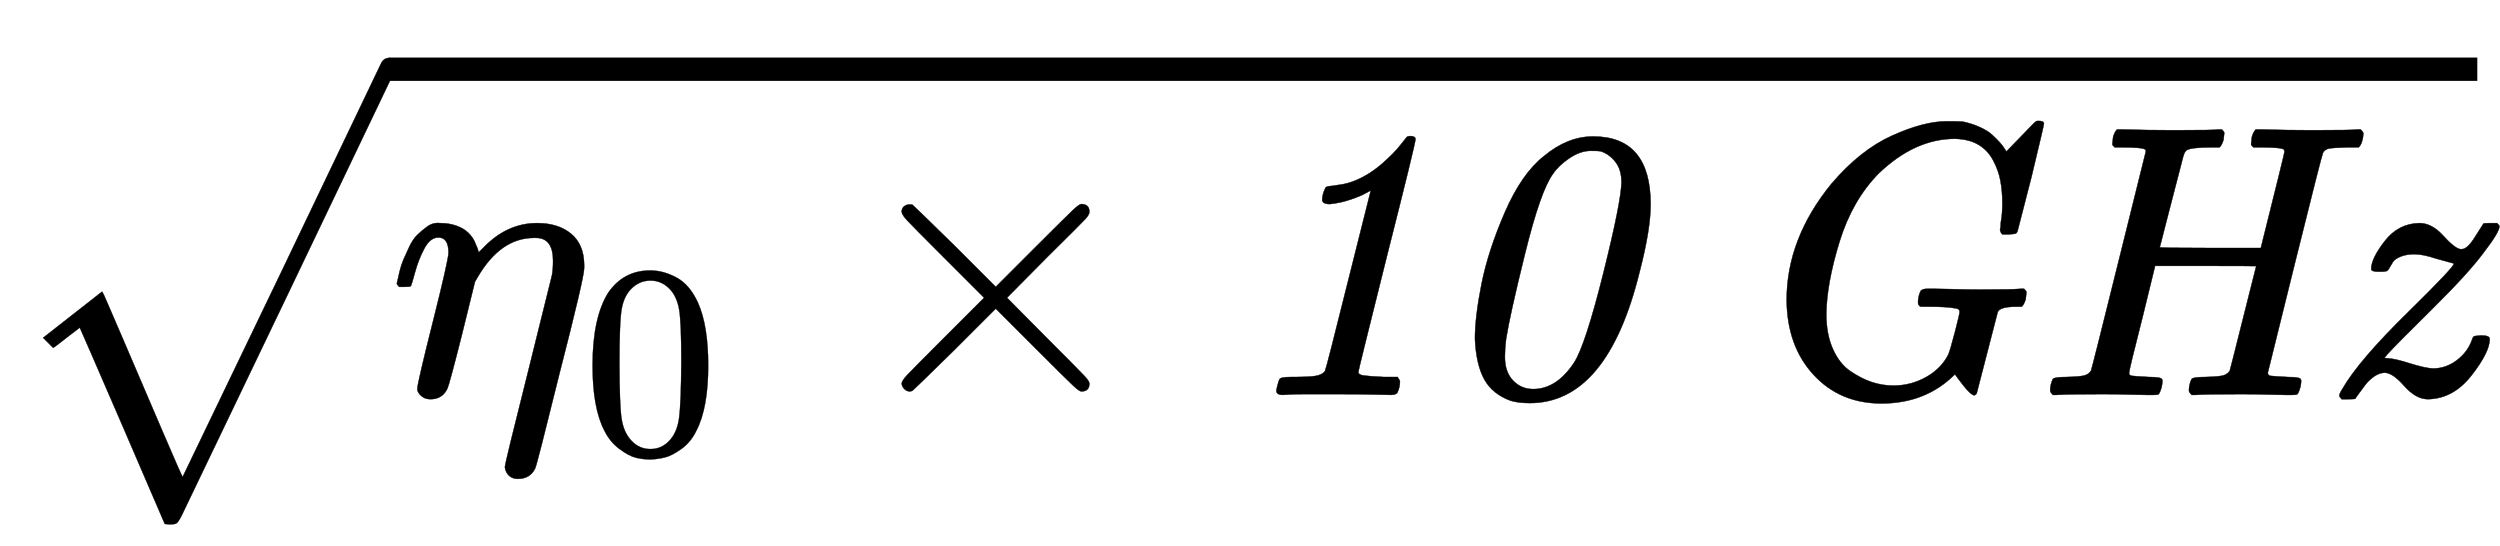
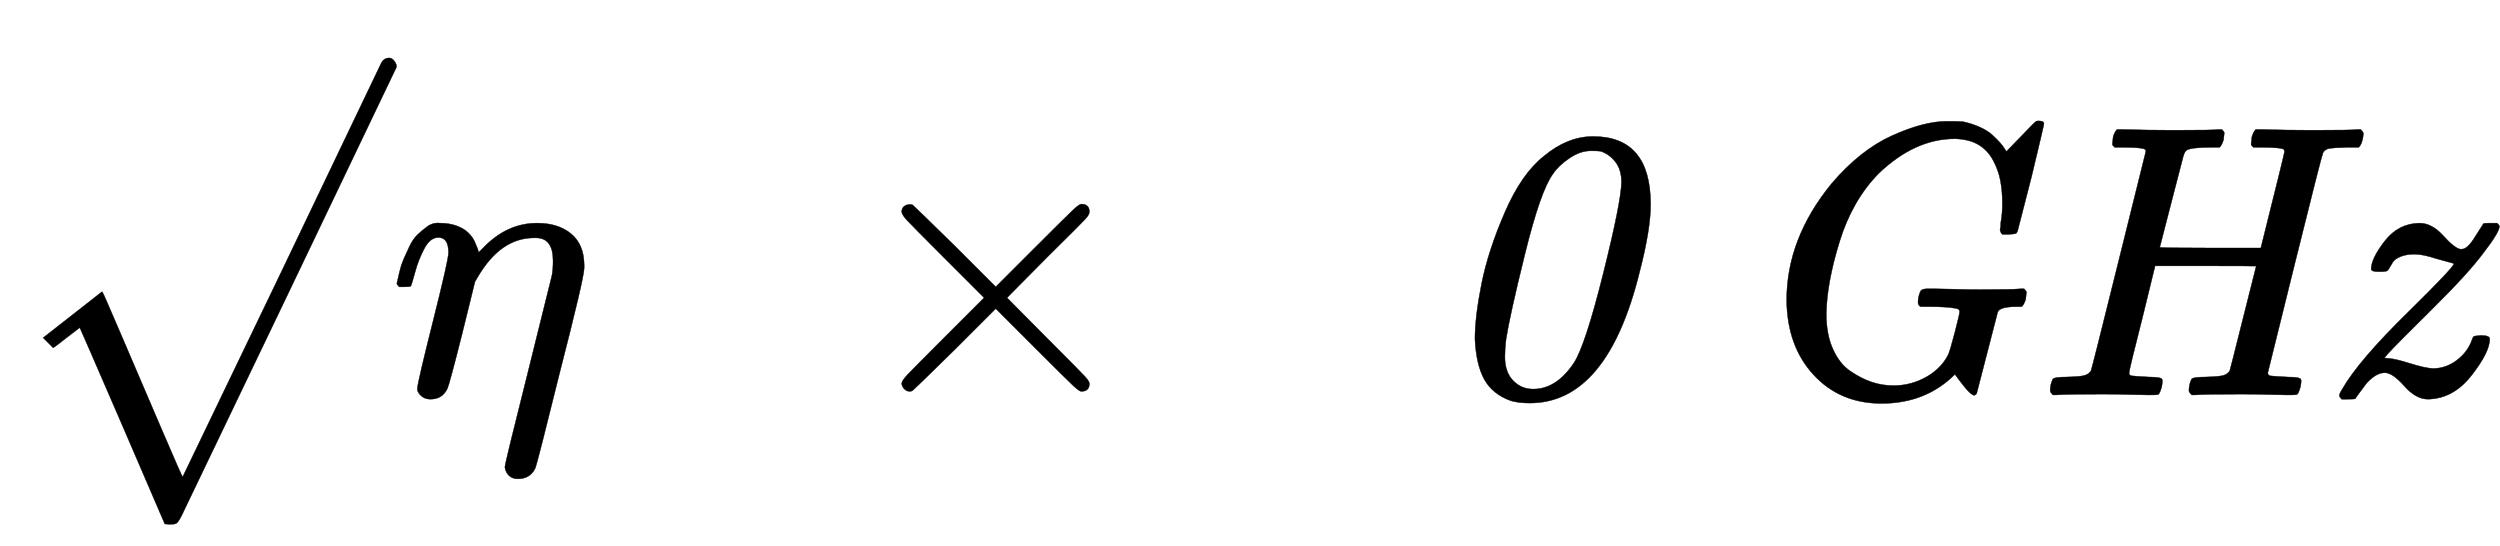
<svg xmlns="http://www.w3.org/2000/svg" xmlns:xlink="http://www.w3.org/1999/xlink" role="img" aria-hidden="true" style="margin-right: -0.13ex;vertical-align: -0.9ex;font-size: 12pt;font-family: Arial;color: Black;" viewBox="0 -1016 6432.4 1404.3" focusable="false" width="14.94ex" height="3.262ex">
  <defs id="MathJax_SVG_glyphs">
    <path id="MJMATHI-3B7" stroke-width="1" d="M 21 287 Q 22 290 23 295 T 28 317 T 38 348 T 53 381 T 73 411 T 99 433 T 132 442 Q 156 442 175 435 T 205 417 T 221 395 T 229 376 L 231 369 Q 231 367 232 367 L 243 378 Q 304 442 382 442 Q 436 442 469 415 T 503 336 V 326 Q 503 302 439 53 Q 381 -182 377 -189 Q 364 -216 332 -216 Q 319 -216 310 -208 T 299 -186 Q 299 -177 358 57 L 420 307 Q 423 322 423 345 Q 423 404 379 404 H 374 Q 288 404 229 303 L 222 291 L 189 157 Q 156 26 151 16 Q 138 -11 108 -11 Q 95 -11 87 -5 T 76 7 T 74 17 Q 74 30 114 189 T 154 366 Q 154 405 128 405 Q 107 405 92 377 T 68 316 T 57 280 Q 55 278 41 278 H 27 Q 21 284 21 287 Z" />
-     <path id="MJMAIN-30" stroke-width="1" d="M 96 585 Q 152 666 249 666 Q 297 666 345 640 T 423 548 Q 460 465 460 320 Q 460 165 417 83 Q 397 41 362 16 T 301 -15 T 250 -22 Q 224 -22 198 -16 T 137 16 T 82 83 Q 39 165 39 320 Q 39 494 96 585 Z M 321 597 Q 291 629 250 629 Q 208 629 178 597 Q 153 571 145 525 T 137 333 Q 137 175 145 125 T 181 46 Q 209 16 250 16 Q 290 16 318 46 Q 347 76 354 130 T 362 333 Q 362 478 354 524 T 321 597 Z" />
    <path id="MJMAIN-D7" stroke-width="1" d="M 630 29 Q 630 9 609 9 Q 604 9 587 25 T 493 118 L 389 222 L 284 117 Q 178 13 175 11 Q 171 9 168 9 Q 160 9 154 15 T 147 29 Q 147 36 161 51 T 255 146 L 359 250 L 255 354 Q 174 435 161 449 T 147 471 Q 147 480 153 485 T 168 490 Q 173 490 175 489 Q 178 487 284 383 L 389 278 L 493 382 Q 570 459 587 475 T 609 491 Q 630 491 630 471 Q 630 464 620 453 T 522 355 L 418 250 L 522 145 Q 606 61 618 48 T 630 29 Z" />
-     <path id="MJMAINI-31" stroke-width="1" d="M 248 491 Q 228 491 228 502 Q 228 516 236 532 Q 237 536 246 537 T 275 541 T 314 552 Q 350 567 382 595 T 430 644 L 446 664 Q 450 666 454 666 Q 468 666 468 658 Q 468 647 395 359 Q 321 63 321 59 Q 321 52 334 50 T 388 46 H 422 Q 428 37 428 35 Q 428 19 421 5 Q 416 0 405 0 Q 400 0 361 1 T 263 2 Q 215 2 185 2 T 142 1 T 127 0 Q 110 0 110 11 Q 110 13 113 25 T 118 40 Q 120 46 146 46 Q 196 46 212 49 T 235 61 Q 238 66 295 295 L 353 526 L 340 519 Q 328 512 302 503 T 248 491 Z" />
    <path id="MJMAINI-30" stroke-width="1" d="M 414 665 Q 562 665 562 490 Q 562 426 534 318 Q 451 -21 251 -21 Q 222 -21 202 -15 Q 155 2 134 40 T 110 144 Q 110 201 127 286 T 187 470 T 287 614 Q 348 665 414 665 Z M 187 98 Q 187 59 208 37 T 260 15 Q 320 15 365 83 Q 394 128 440 312 T 487 547 Q 487 580 471 600 T 433 627 Q 428 628 408 628 Q 381 628 353 609 T 311 569 Q 279 526 239 364 T 190 143 Q 187 120 187 98 Z" />
    <path id="MJMAINI-47" stroke-width="1" d="M 632 -1 Q 629 -1 622 5 T 604 25 T 583 53 Q 508 -22 394 -22 Q 287 -22 219 52 T 150 244 Q 150 402 265 543 Q 339 630 421 667 T 562 704 Q 596 704 604 703 Q 627 698 647 689 T 679 669 T 699 649 T 711 633 T 716 627 L 753 665 Q 790 704 792 704 Q 793 705 798 705 Q 812 705 812 698 Q 812 694 780 561 Q 744 422 744 421 Q 742 416 739 415 T 721 413 H 705 Q 699 419 699 426 Q 701 432 701 444 Q 705 464 705 493 Q 705 524 700 551 T 681 604 T 643 644 T 583 659 Q 480 659 387 570 Q 319 501 286 394 T 252 208 Q 252 156 269 118 T 314 61 T 369 33 T 425 24 Q 470 24 509 46 T 566 104 Q 571 116 583 162 T 595 214 Q 595 222 583 223 Q 561 227 517 227 H 495 Q 488 230 488 238 Q 488 254 495 268 Q 500 273 511 273 Q 515 273 532 273 T 581 272 T 649 271 Q 731 271 752 273 H 761 Q 767 267 767 264 T 765 246 Q 761 233 755 227 H 742 Q 698 227 693 213 L 639 4 Q 636 -1 632 -1 Z" />
    <path id="MJMAINI-48" stroke-width="1" d="M 61 0 Q 54 7 54 11 Q 54 27 61 41 Q 65 46 95 46 Q 131 47 142 50 T 159 62 Q 161 66 230 344 T 300 626 Q 300 627 300 629 L 299 631 Q 293 637 238 637 H 220 Q 214 642 214 645 T 216 664 Q 220 677 226 683 H 239 Q 307 681 372 681 Q 480 681 486 683 H 496 Q 502 677 502 674 T 500 656 Q 496 643 490 637 H 472 Q 418 637 406 630 Q 400 627 396 612 T 367 500 Q 360 474 352 442 T 340 395 L 336 380 Q 336 378 466 378 H 596 Q 657 622 657 626 Q 657 627 656 629 V 631 Q 650 637 595 637 H 577 Q 571 642 571 645 T 573 664 Q 577 677 583 683 H 596 Q 664 681 729 681 Q 837 681 843 683 H 853 Q 860 676 860 672 Q 858 647 848 637 H 819 Q 783 636 772 634 T 756 623 Q 753 618 684 340 T 614 57 Q 614 50 621 49 T 666 46 Q 697 46 699 40 Q 701 37 698 21 Q 693 3 689 1 Q 686 0 677 0 Q 673 0 657 0 T 611 1 T 546 2 Q 453 2 428 0 H 418 Q 411 7 411 11 Q 411 27 418 41 Q 422 46 452 46 Q 488 47 499 50 T 516 62 Q 517 64 550 196 T 584 331 Q 584 332 454 332 H 324 L 291 197 Q 257 64 257 56 Q 257 50 265 49 T 309 46 Q 340 46 342 40 Q 344 37 341 21 Q 336 3 332 1 Q 329 0 320 0 Q 316 0 300 0 T 254 1 T 189 2 Q 96 2 71 0 H 61 Z" />
    <path id="MJMAINI-7A" stroke-width="1" d="M 160 317 Q 158 317 155 317 Q 136 317 136 324 Q 136 351 171 396 T 260 442 Q 292 442 321 410 T 365 375 H 369 Q 384 375 404 408 L 425 441 Q 427 442 444 442 H 460 Q 466 436 466 434 Q 466 419 426 367 Q 387 314 294 222 T 178 105 L 170 95 L 181 94 Q 198 93 236 81 T 295 68 Q 328 68 356 89 T 395 141 Q 398 150 401 151 T 419 153 Q 441 153 441 144 Q 441 110 394 50 T 282 -11 Q 251 -11 221 23 T 171 57 Q 157 57 143 47 T 121 26 T 104 3 T 95 -10 Q 93 -11 76 -11 H 60 Q 54 -5 54 -2 Q 54 3 61 14 Q 103 88 233 215 Q 349 329 349 338 L 302 351 Q 269 362 247 362 Q 227 362 212 356 T 192 342 T 183 327 T 178 320 Q 175 317 160 317 Z" />
    <path id="MJSZ1-221A" stroke-width="1" d="M 263 249 Q 264 249 315 130 T 417 -108 T 470 -228 L 725 302 Q 981 837 982 839 Q 989 850 1001 850 Q 1008 850 1013 844 T 1020 832 V 826 L 741 243 Q 645 43 540 -176 Q 479 -303 469 -324 T 453 -348 Q 449 -350 436 -350 L 424 -349 L 315 -96 Q 206 156 205 156 L 171 130 Q 138 104 137 104 L 111 130 L 263 249 Z" />
  </defs>
  <g fill="currentColor" stroke="currentColor" stroke-width="0" transform="matrix(1 0 0 -1 0 0)">
    <use x="0" y="17" xlink:href="#MJSZ1-221A" />
-     <rect stroke="none" x="1000" y="808" width="5374" height="60" />
    <g transform="translate(1000)">
      <use x="0" y="0" xlink:href="#MJMATHI-3B7" />
      <use transform="scale(0.707)" x="703" y="-213" xlink:href="#MJMAIN-30" />
      <use x="1173" y="0" xlink:href="#MJMAIN-D7" />
      <g transform="translate(2174)">
        <use xlink:href="#MJMAINI-31" />
        <use x="511" y="0" xlink:href="#MJMAINI-30" />
        <use x="1273" y="0" xlink:href="#MJMAINI-47" />
        <use x="2047" y="0" xlink:href="#MJMAINI-48" />
        <use x="2791" y="0" xlink:href="#MJMAINI-7A" />
      </g>
    </g>
  </g>
</svg>